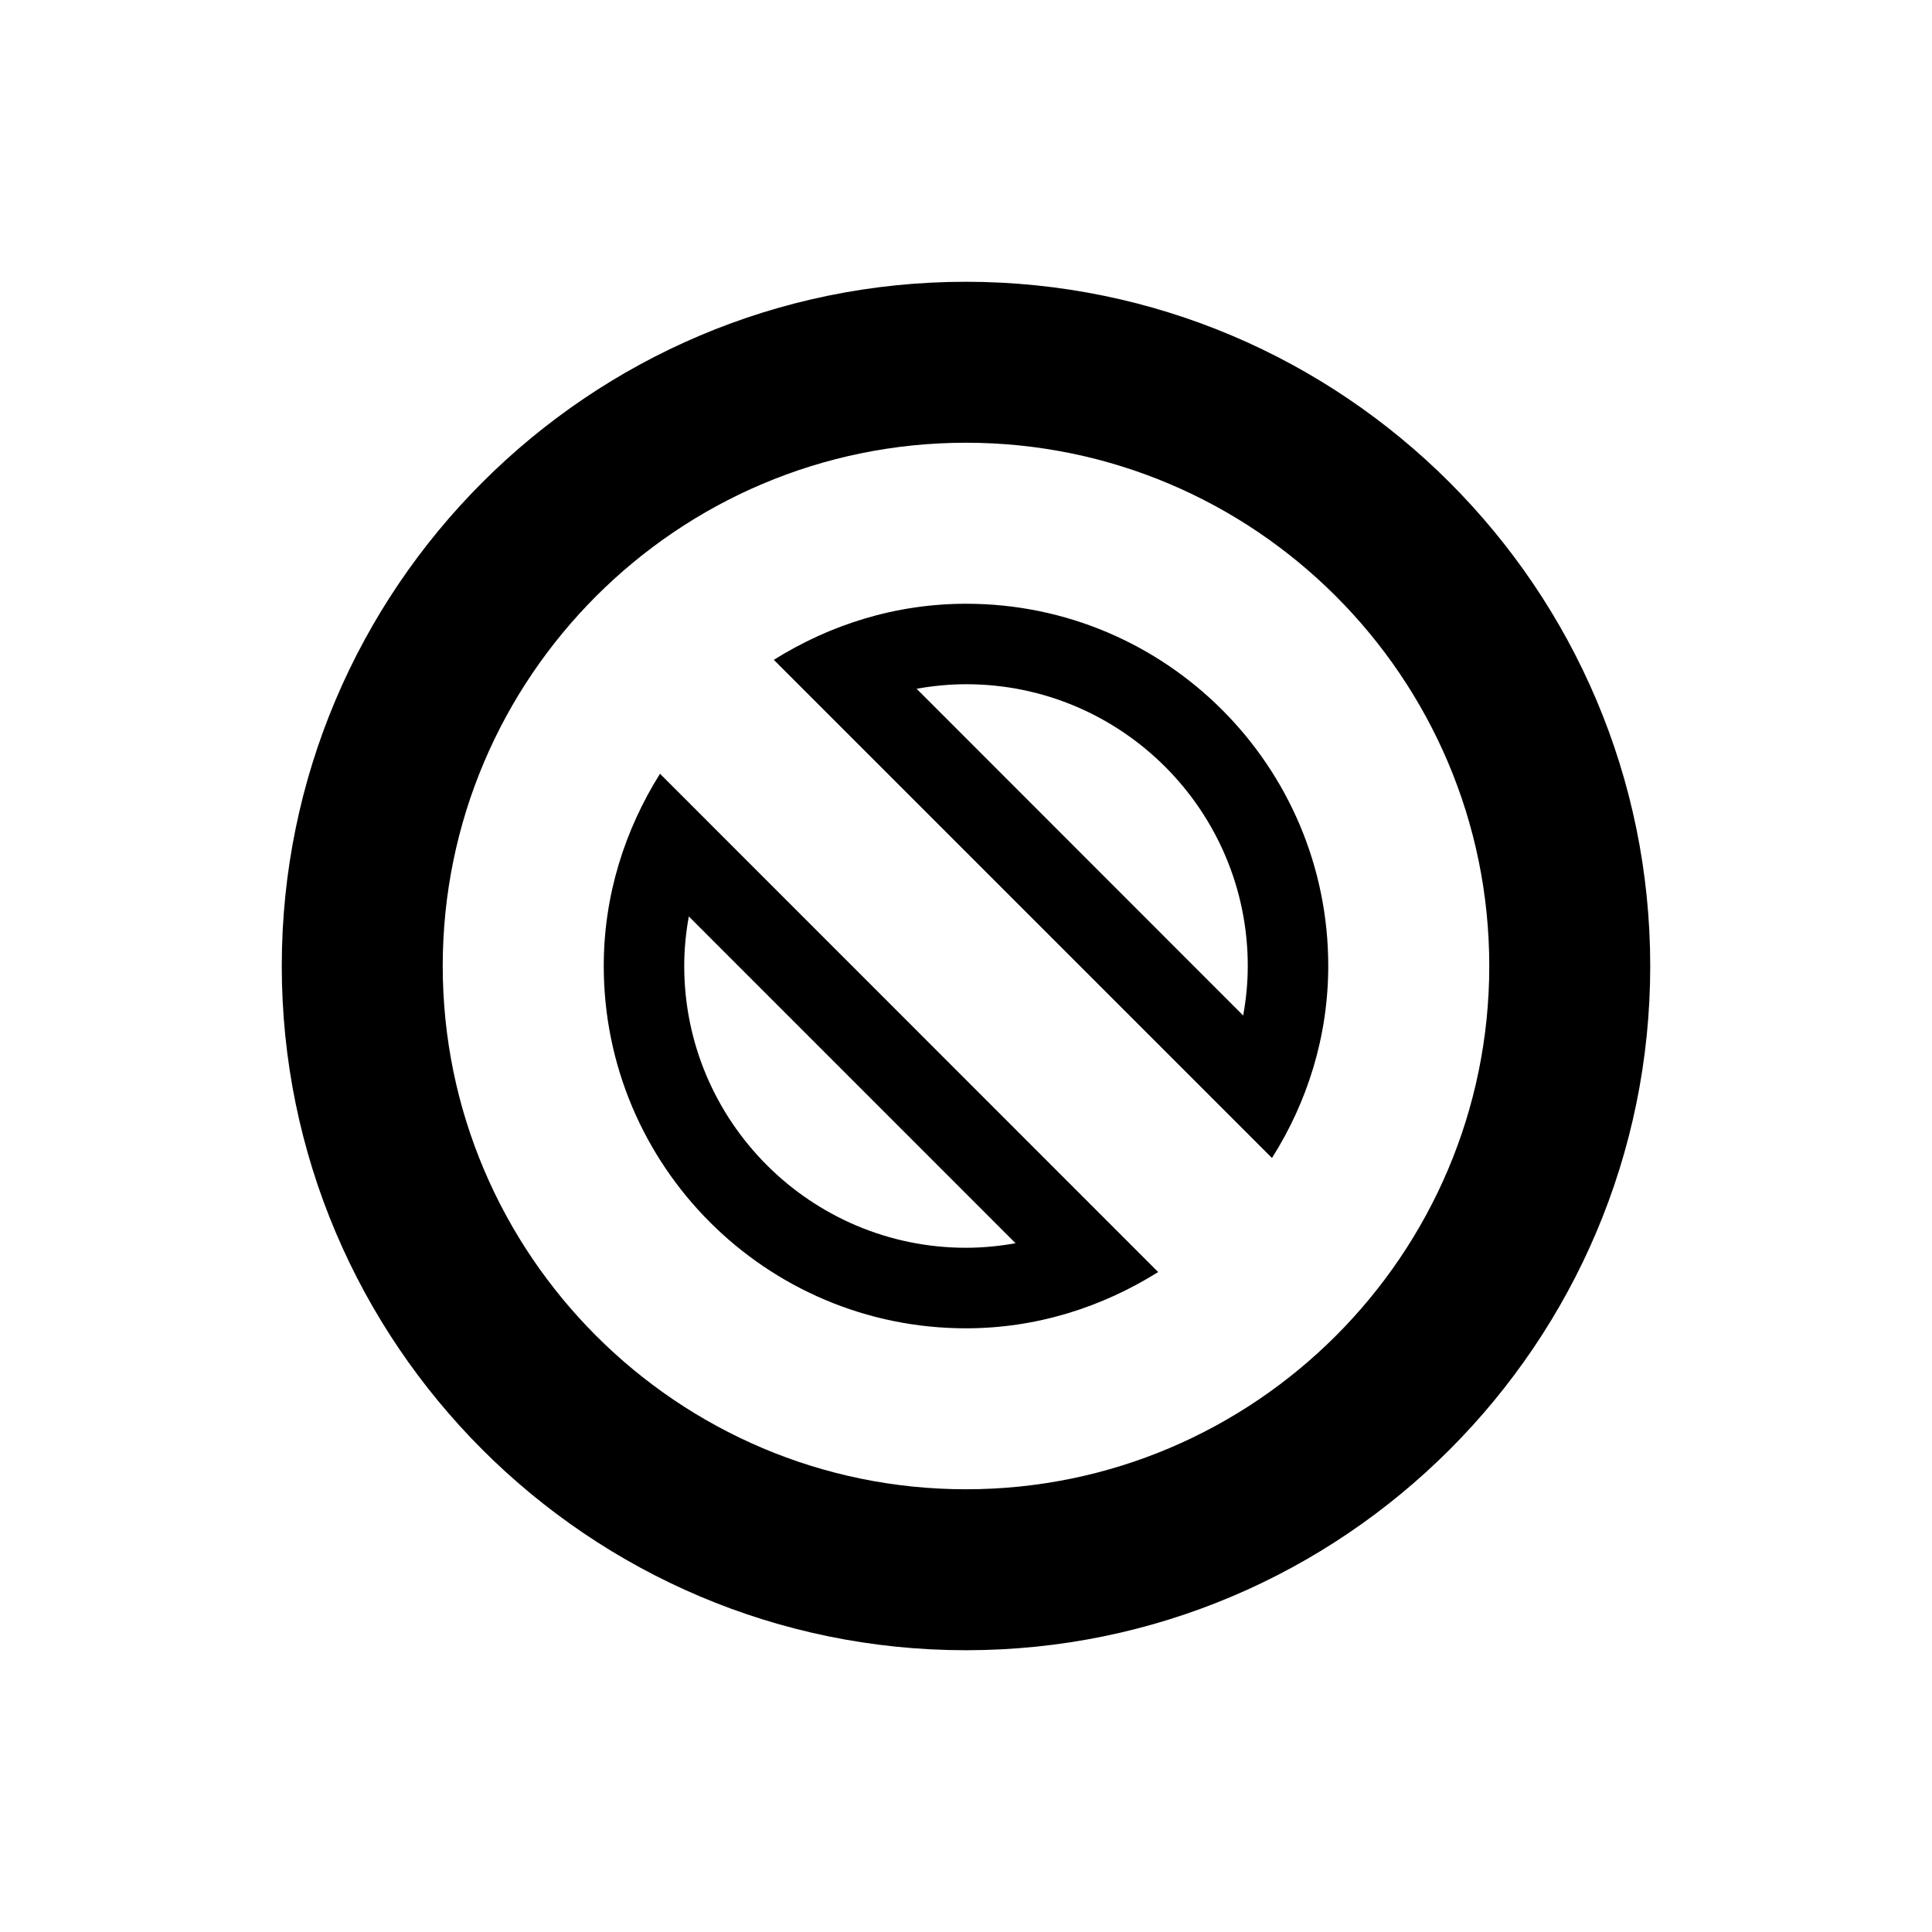
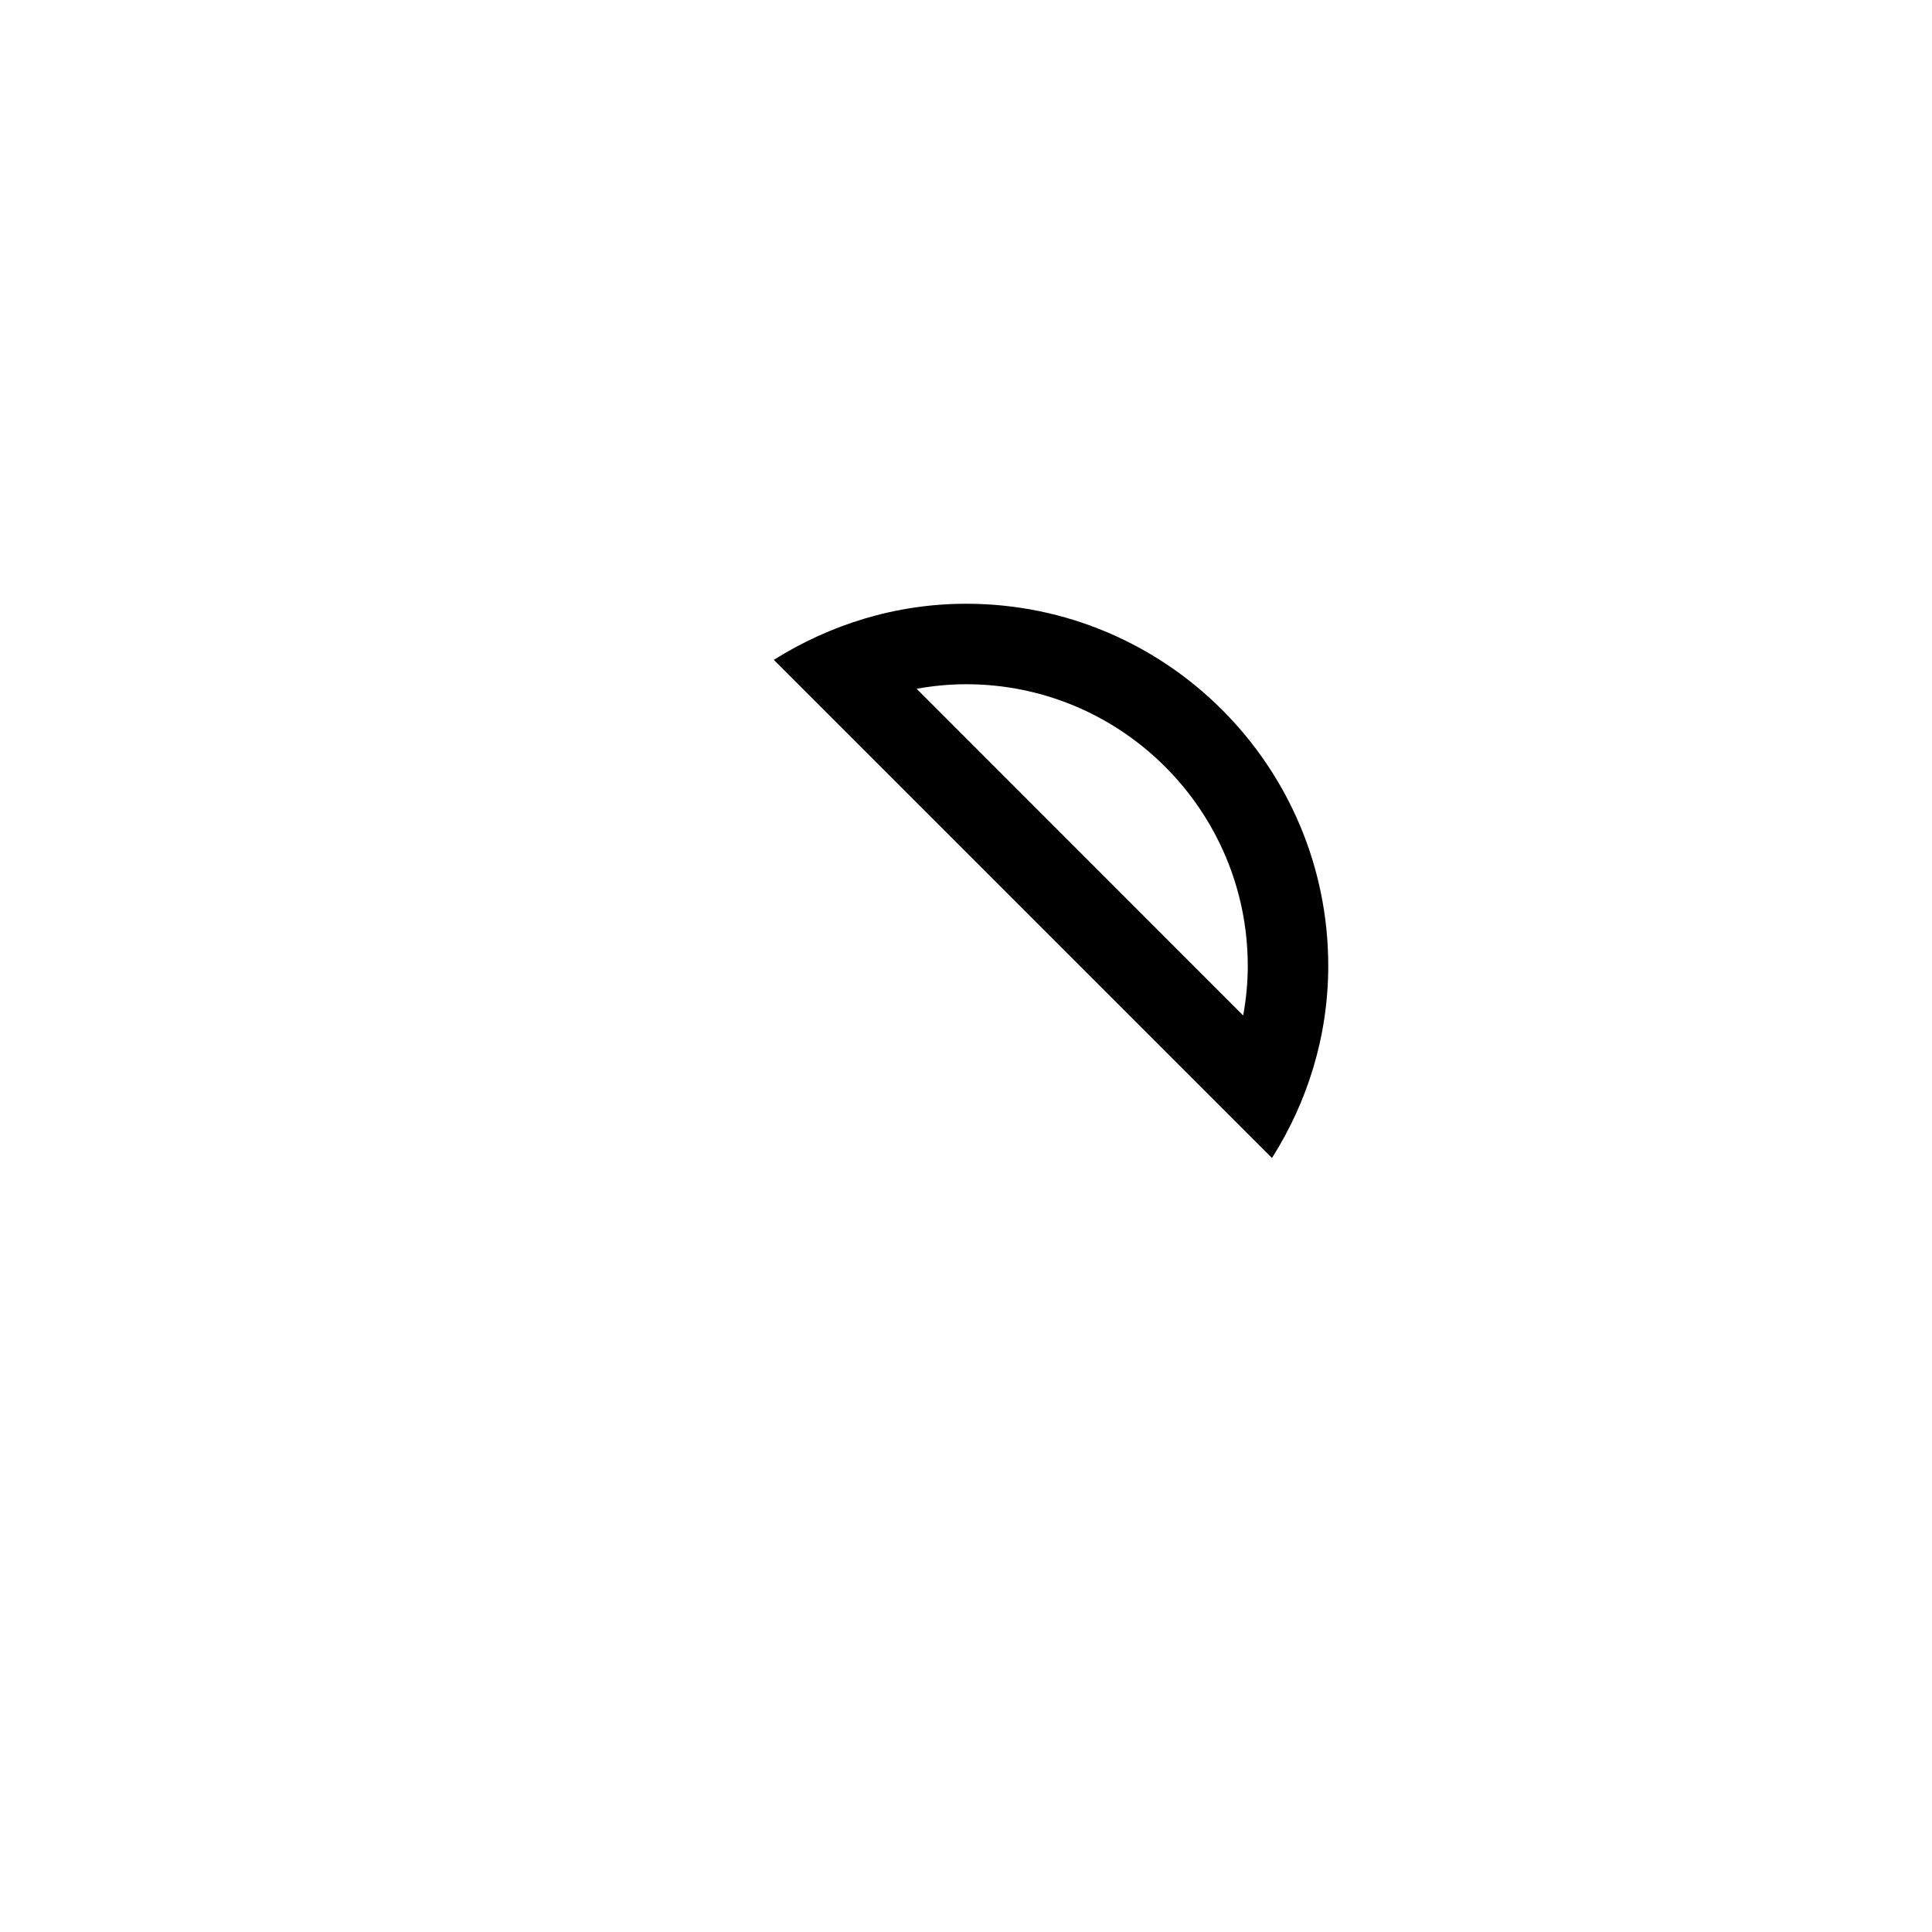
<svg xmlns="http://www.w3.org/2000/svg" version="1.1" width="32" height="32" viewBox="0 0 32 32">
-   <path d="M16 27.333c-6.251 0-11.333-5.083-11.333-11.333s5.083-11.333 11.329-11.333c6.253 0 11.337 5.083 11.337 11.333s-5.083 11.333-11.333 11.333zM16 7.333c-4.781 0-8.667 3.888-8.667 8.667s3.888 8.667 8.667 8.667 8.667-3.888 8.667-8.667-3.888-8.667-8.667-8.667z" />
  <path d="M16.004 11.333c2.572 0 4.663 2.093 4.663 4.667 0 0.275-0.027 0.549-0.076 0.82l-5.409-5.412c0.271-0.048 0.544-0.075 0.819-0.075zM16.004 10c-1.176 0-2.261 0.349-3.187 0.929l8.251 8.251c0.584-0.923 0.932-2.011 0.932-3.183 0-3.307-2.685-5.997-5.996-5.997z" />
-   <path d="M11.409 15.179l5.412 5.413c-0.272 0.048-0.545 0.075-0.821 0.075-2.573 0-4.667-2.093-4.667-4.669 0-0.275 0.027-0.549 0.076-0.819zM10.932 12.815c-0.58 0.925-0.932 2.011-0.932 3.183 0 3.315 2.688 6.003 6 6.003 1.172 0 2.257-0.352 3.183-0.932l-8.251-8.253z" />
</svg>